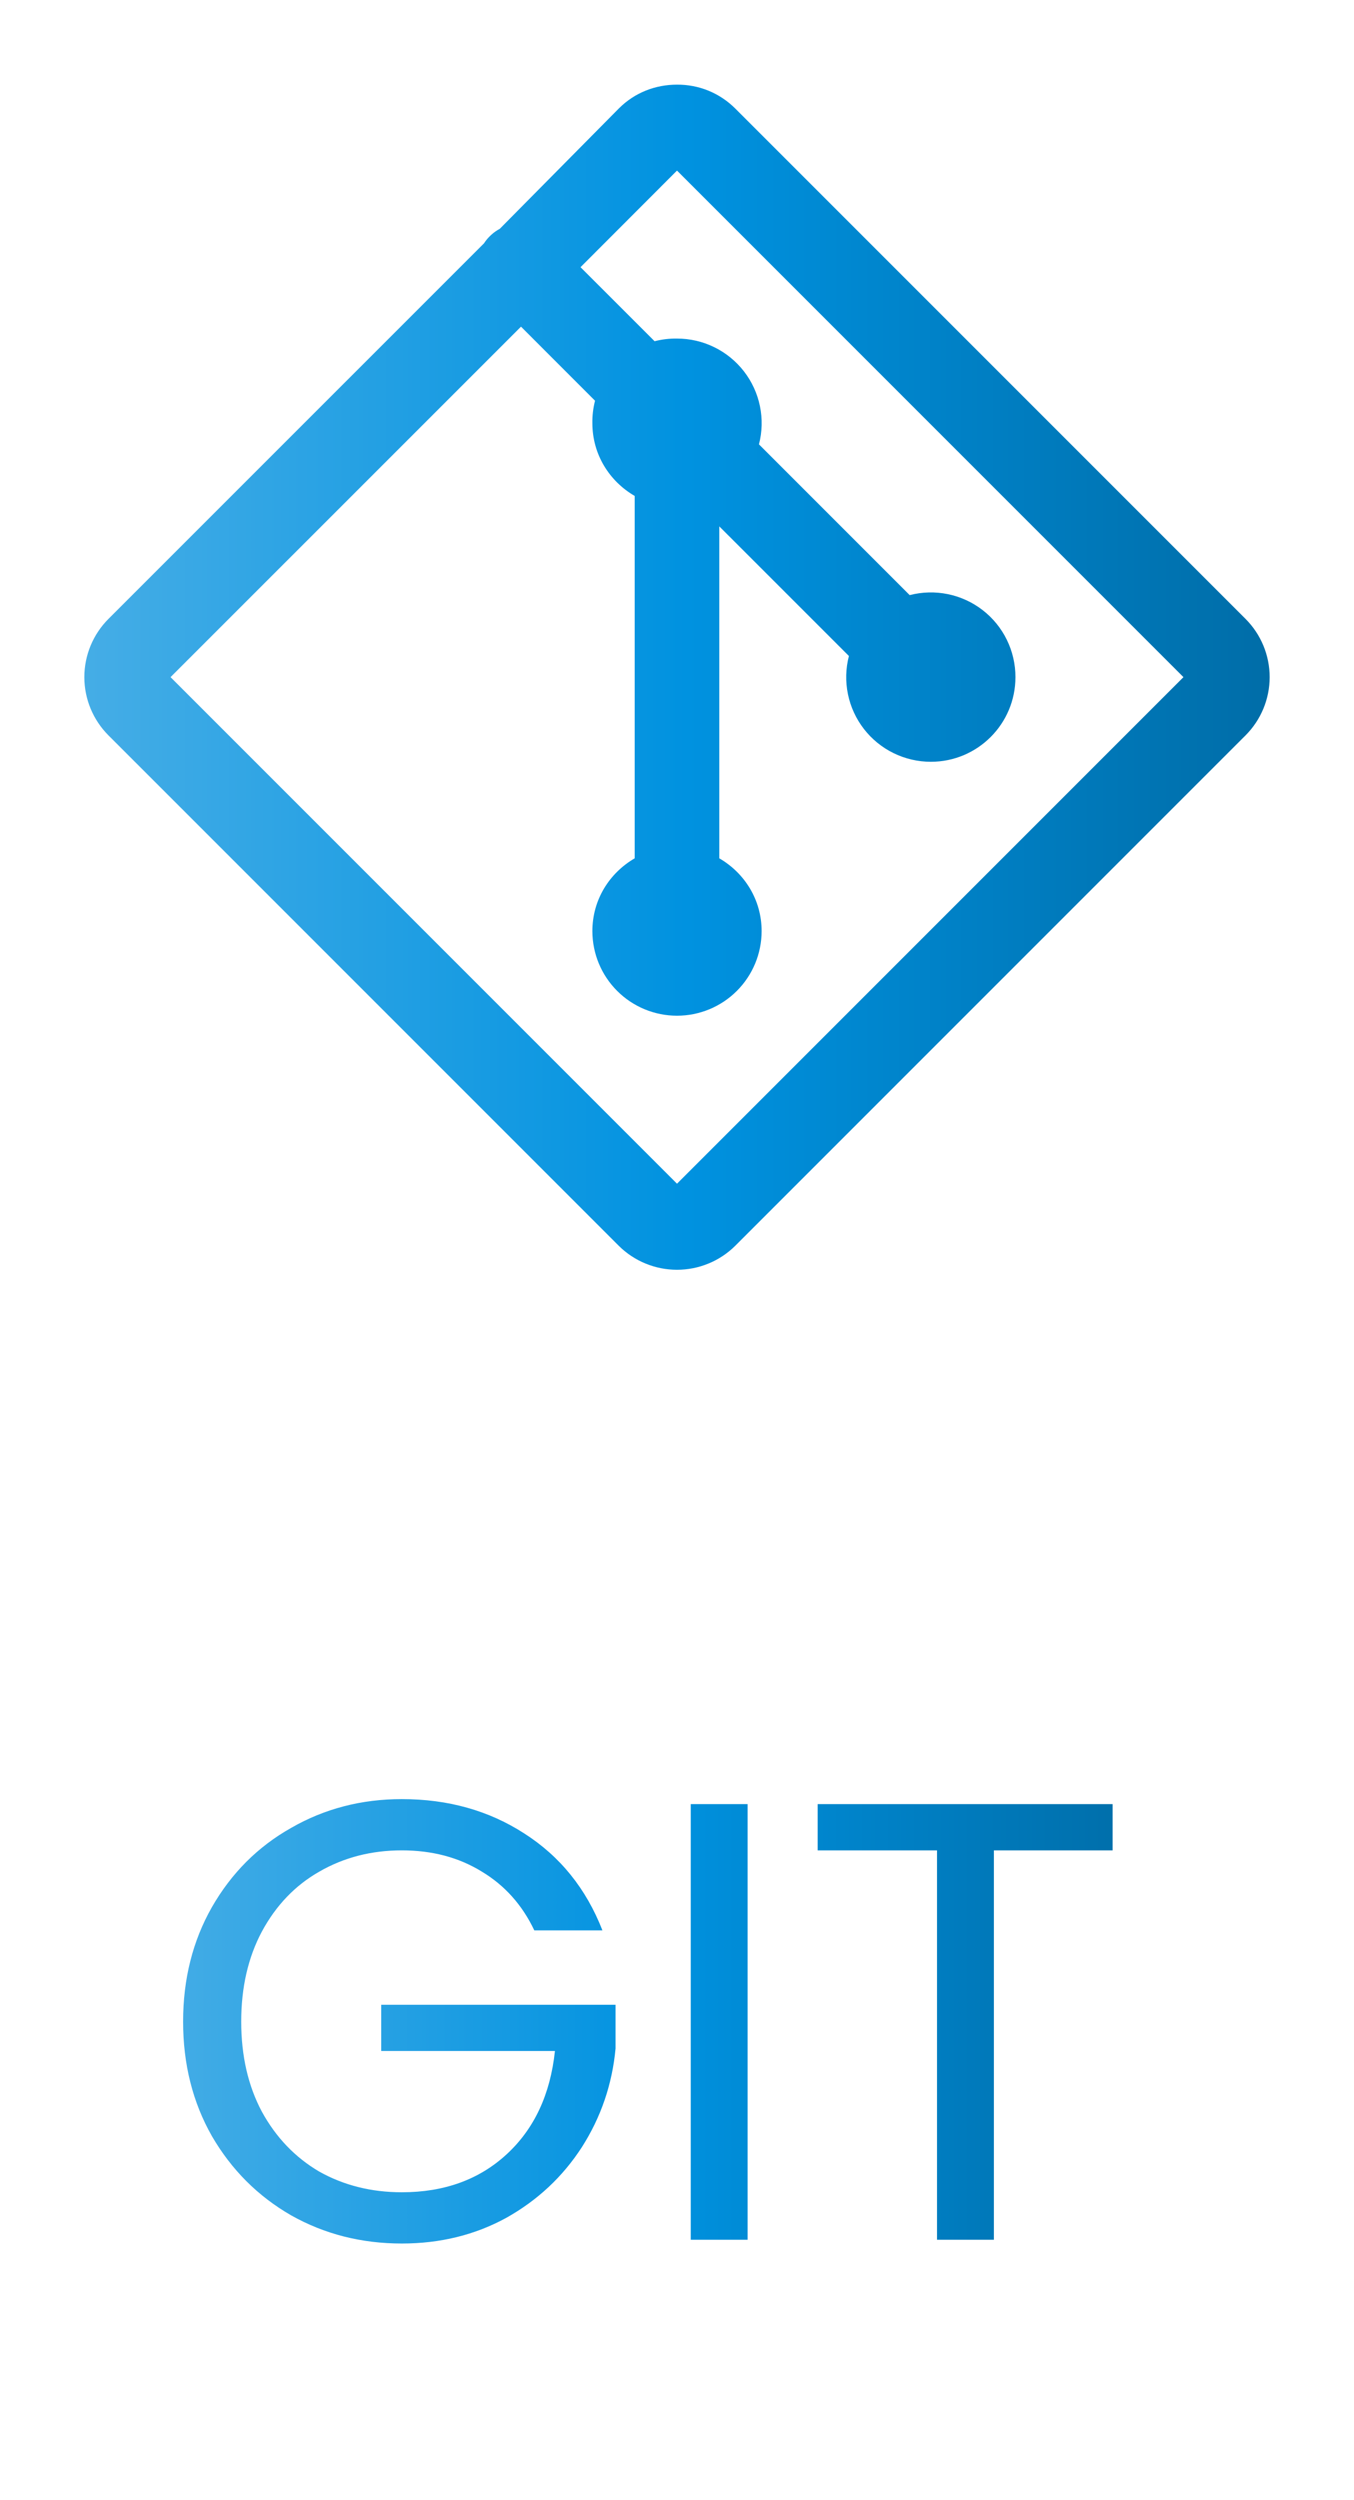
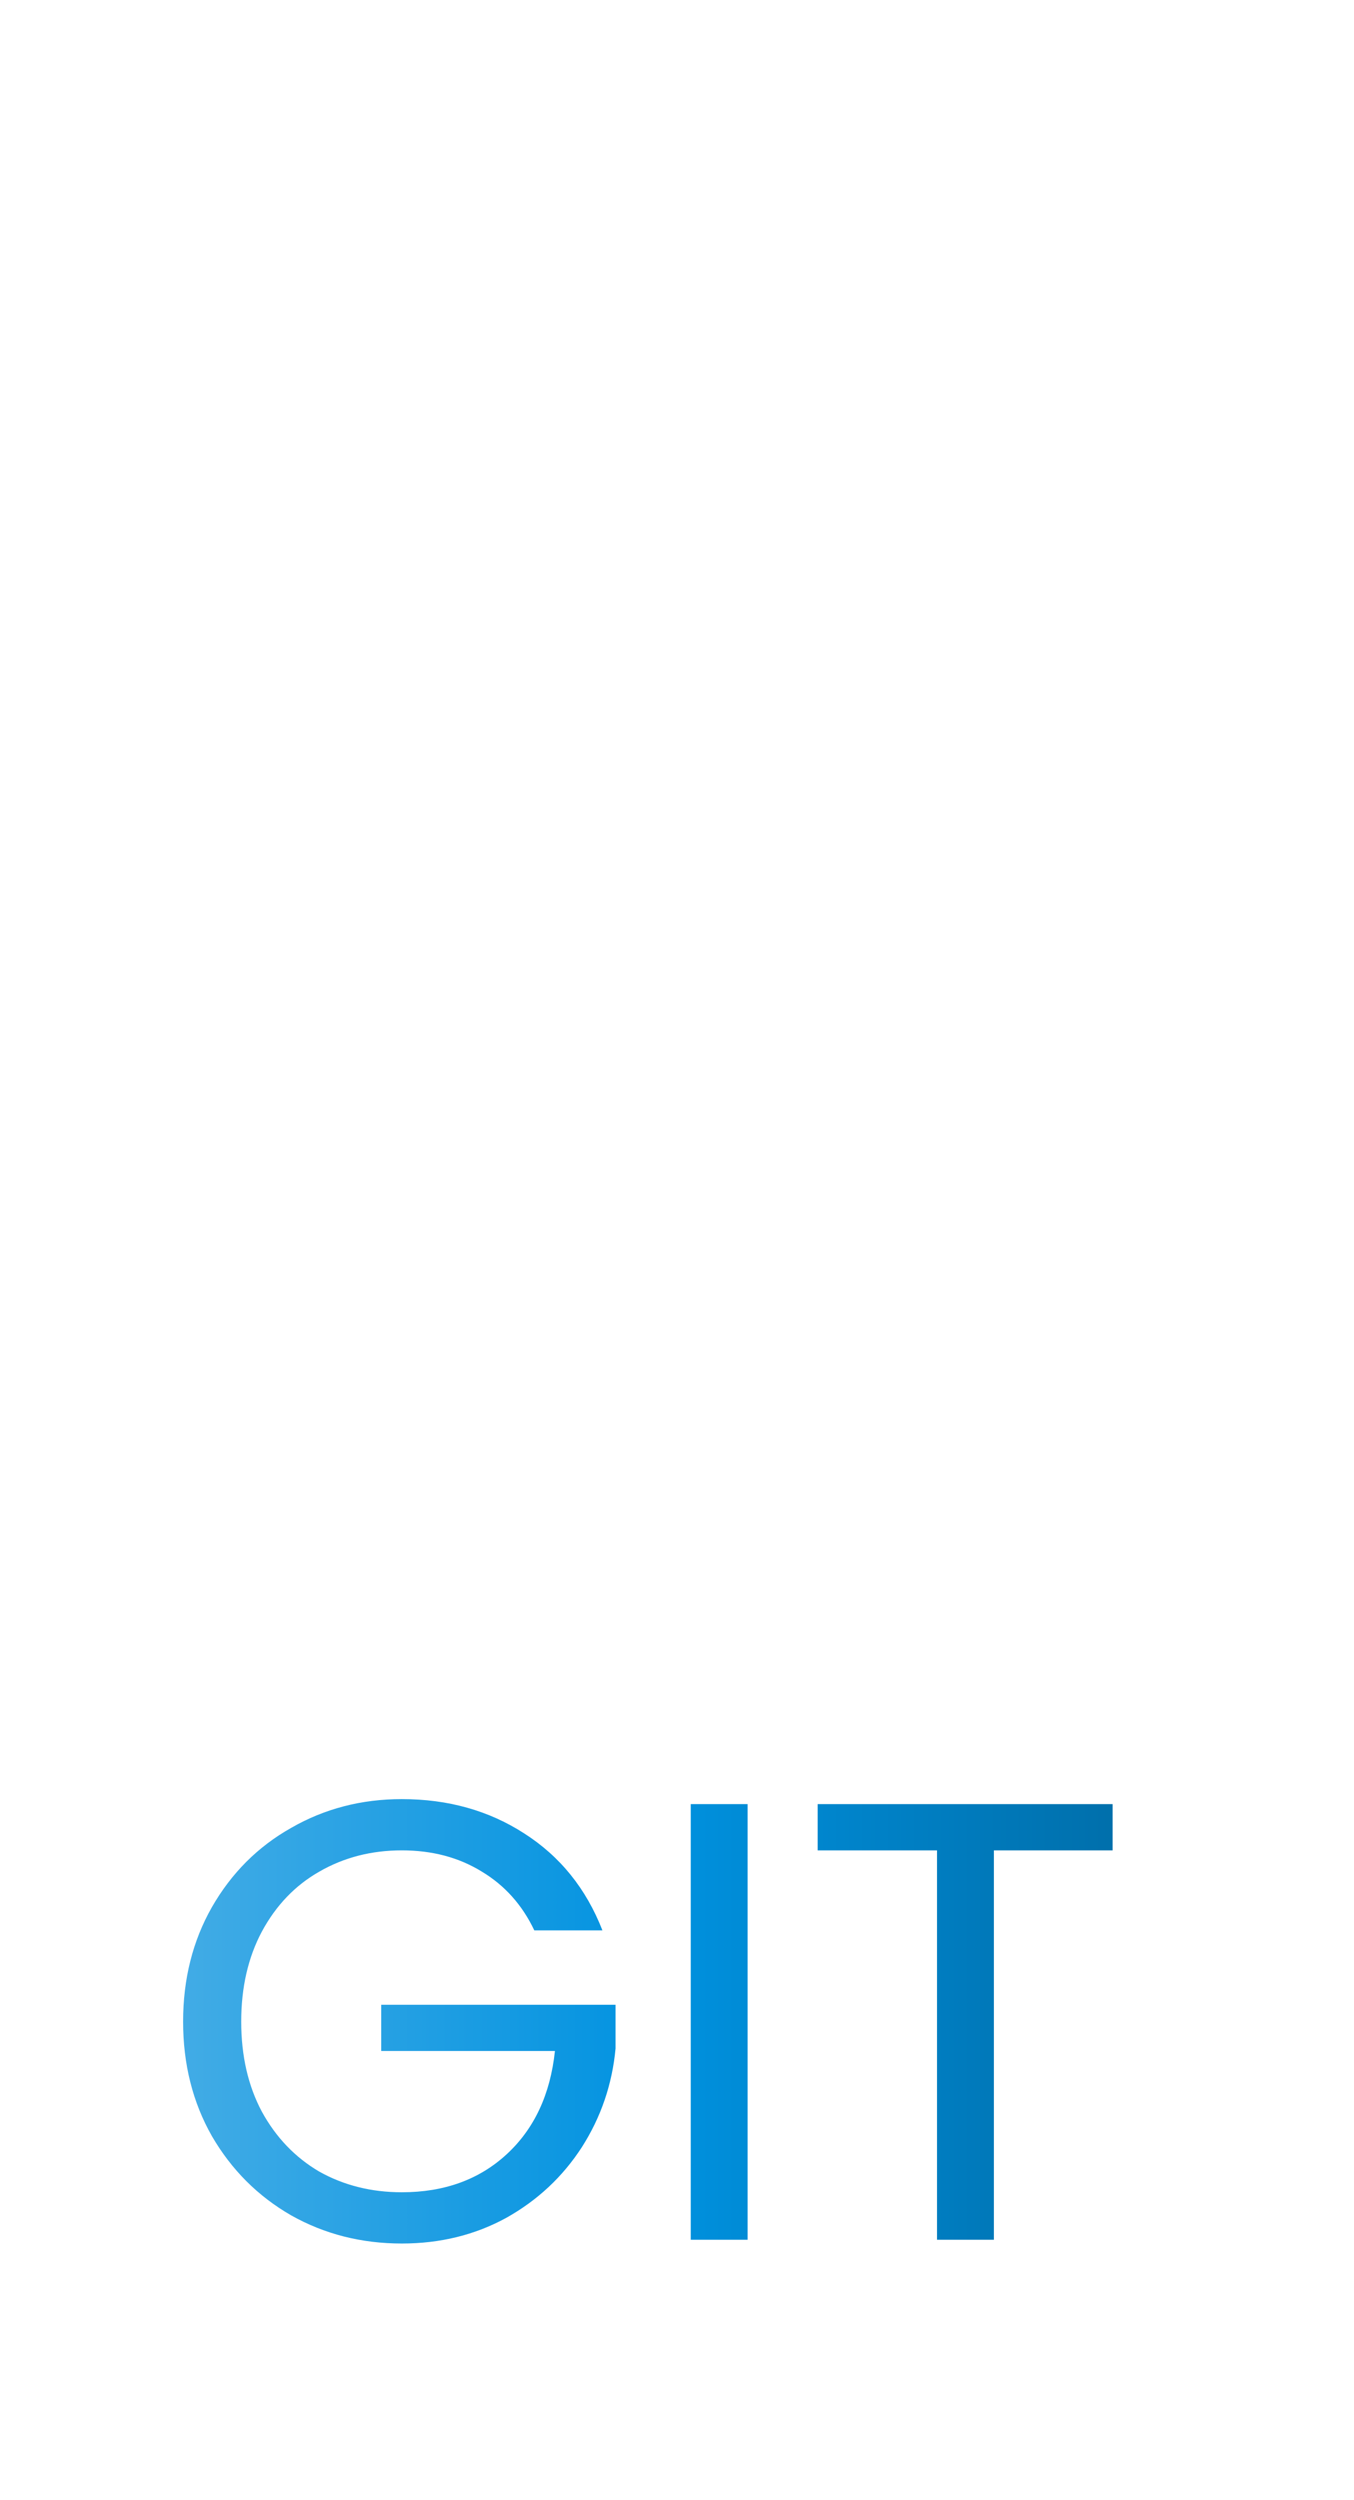
<svg xmlns="http://www.w3.org/2000/svg" width="52" height="96" viewBox="0 0 52 96" fill="none">
  <path d="M20.52 74.12C20.056 73.144 19.384 72.392 18.504 71.864C17.624 71.32 16.6 71.048 15.432 71.048C14.264 71.048 13.208 71.32 12.264 71.864C11.336 72.392 10.6 73.16 10.056 74.168C9.528 75.16 9.264 76.312 9.264 77.624C9.264 78.936 9.528 80.088 10.056 81.08C10.6 82.072 11.336 82.84 12.264 83.384C13.208 83.912 14.264 84.176 15.432 84.176C17.064 84.176 18.408 83.688 19.464 82.712C20.52 81.736 21.136 80.416 21.312 78.752H14.64V76.976H23.64V78.656C23.512 80.032 23.08 81.296 22.344 82.448C21.608 83.584 20.64 84.488 19.44 85.16C18.24 85.816 16.904 86.144 15.432 86.144C13.88 86.144 12.464 85.784 11.184 85.064C9.904 84.328 8.888 83.312 8.136 82.016C7.4 80.72 7.032 79.256 7.032 77.624C7.032 75.992 7.4 74.528 8.136 73.232C8.888 71.92 9.904 70.904 11.184 70.184C12.464 69.448 13.88 69.08 15.432 69.08C17.208 69.08 18.776 69.52 20.136 70.4C21.512 71.28 22.512 72.52 23.136 74.12H20.52ZM28.712 69.272V86H26.528V69.272H28.712ZM42.73 69.272V71.048H38.17V86H35.986V71.048H31.402V69.272H42.73Z" fill="url(#paint0_linear_590_365)" />
-   <path d="M26 3.25C25.181 3.25 24.381 3.549 23.766 4.165L19.195 8.785C18.948 8.918 18.739 9.11 18.587 9.344L4.163 23.766C3.572 24.359 3.239 25.162 3.239 26C3.239 26.838 3.572 27.641 4.163 28.234L23.766 47.837C24.36 48.425 25.163 48.755 26 48.755C26.837 48.755 27.64 48.425 28.234 47.837L47.837 28.234C48.428 27.641 48.761 26.838 48.761 26C48.761 25.162 48.428 24.359 47.837 23.766L28.233 4.163C27.94 3.871 27.591 3.639 27.208 3.482C26.825 3.326 26.414 3.247 26 3.25ZM26 6.55L45.45 26L26 45.45L6.55 26L20.009 12.543L22.852 15.387C22.779 15.669 22.745 15.959 22.75 16.25C22.75 17.449 23.403 18.478 24.375 19.043V32.957C23.403 33.522 22.75 34.549 22.75 35.75C22.75 36.612 23.092 37.439 23.702 38.048C24.311 38.658 25.138 39 26 39C26.862 39 27.689 38.658 28.298 38.048C28.908 37.439 29.25 36.612 29.25 35.75C29.25 34.551 28.597 33.522 27.625 32.957V20.212L32.602 25.188C32.478 25.668 32.465 26.17 32.565 26.656C32.665 27.142 32.875 27.599 33.179 27.991C33.483 28.383 33.873 28.701 34.319 28.919C34.764 29.137 35.254 29.25 35.75 29.25C37.544 29.25 38.998 27.796 38.998 26C38.999 25.504 38.886 25.014 38.668 24.568C38.45 24.122 38.133 23.732 37.74 23.428C37.348 23.124 36.891 22.914 36.405 22.814C35.919 22.714 35.416 22.726 34.936 22.851L29.148 17.062C29.272 16.582 29.285 16.08 29.185 15.594C29.085 15.108 28.875 14.651 28.571 14.259C28.267 13.867 27.877 13.549 27.431 13.331C26.986 13.113 26.496 12.999 26 13C25.71 12.995 25.42 13.03 25.139 13.102L22.295 10.259L26 6.55Z" fill="url(#paint1_linear_590_365)" />
  <defs>
    <linearGradient id="paint0_linear_590_365" x1="6" y1="77.705" x2="44" y2="77.705" gradientUnits="userSpaceOnUse">
      <stop stop-color="#45ADE6" />
      <stop offset="0.508" stop-color="#0092E0" />
      <stop offset="0.998" stop-color="#006DA8" />
    </linearGradient>
    <linearGradient id="paint1_linear_590_365" x1="3.239" y1="25.63" x2="48.761" y2="25.63" gradientUnits="userSpaceOnUse">
      <stop stop-color="#45ADE6" />
      <stop offset="0.508" stop-color="#0092E0" />
      <stop offset="0.998" stop-color="#006DA8" />
    </linearGradient>
  </defs>
</svg>